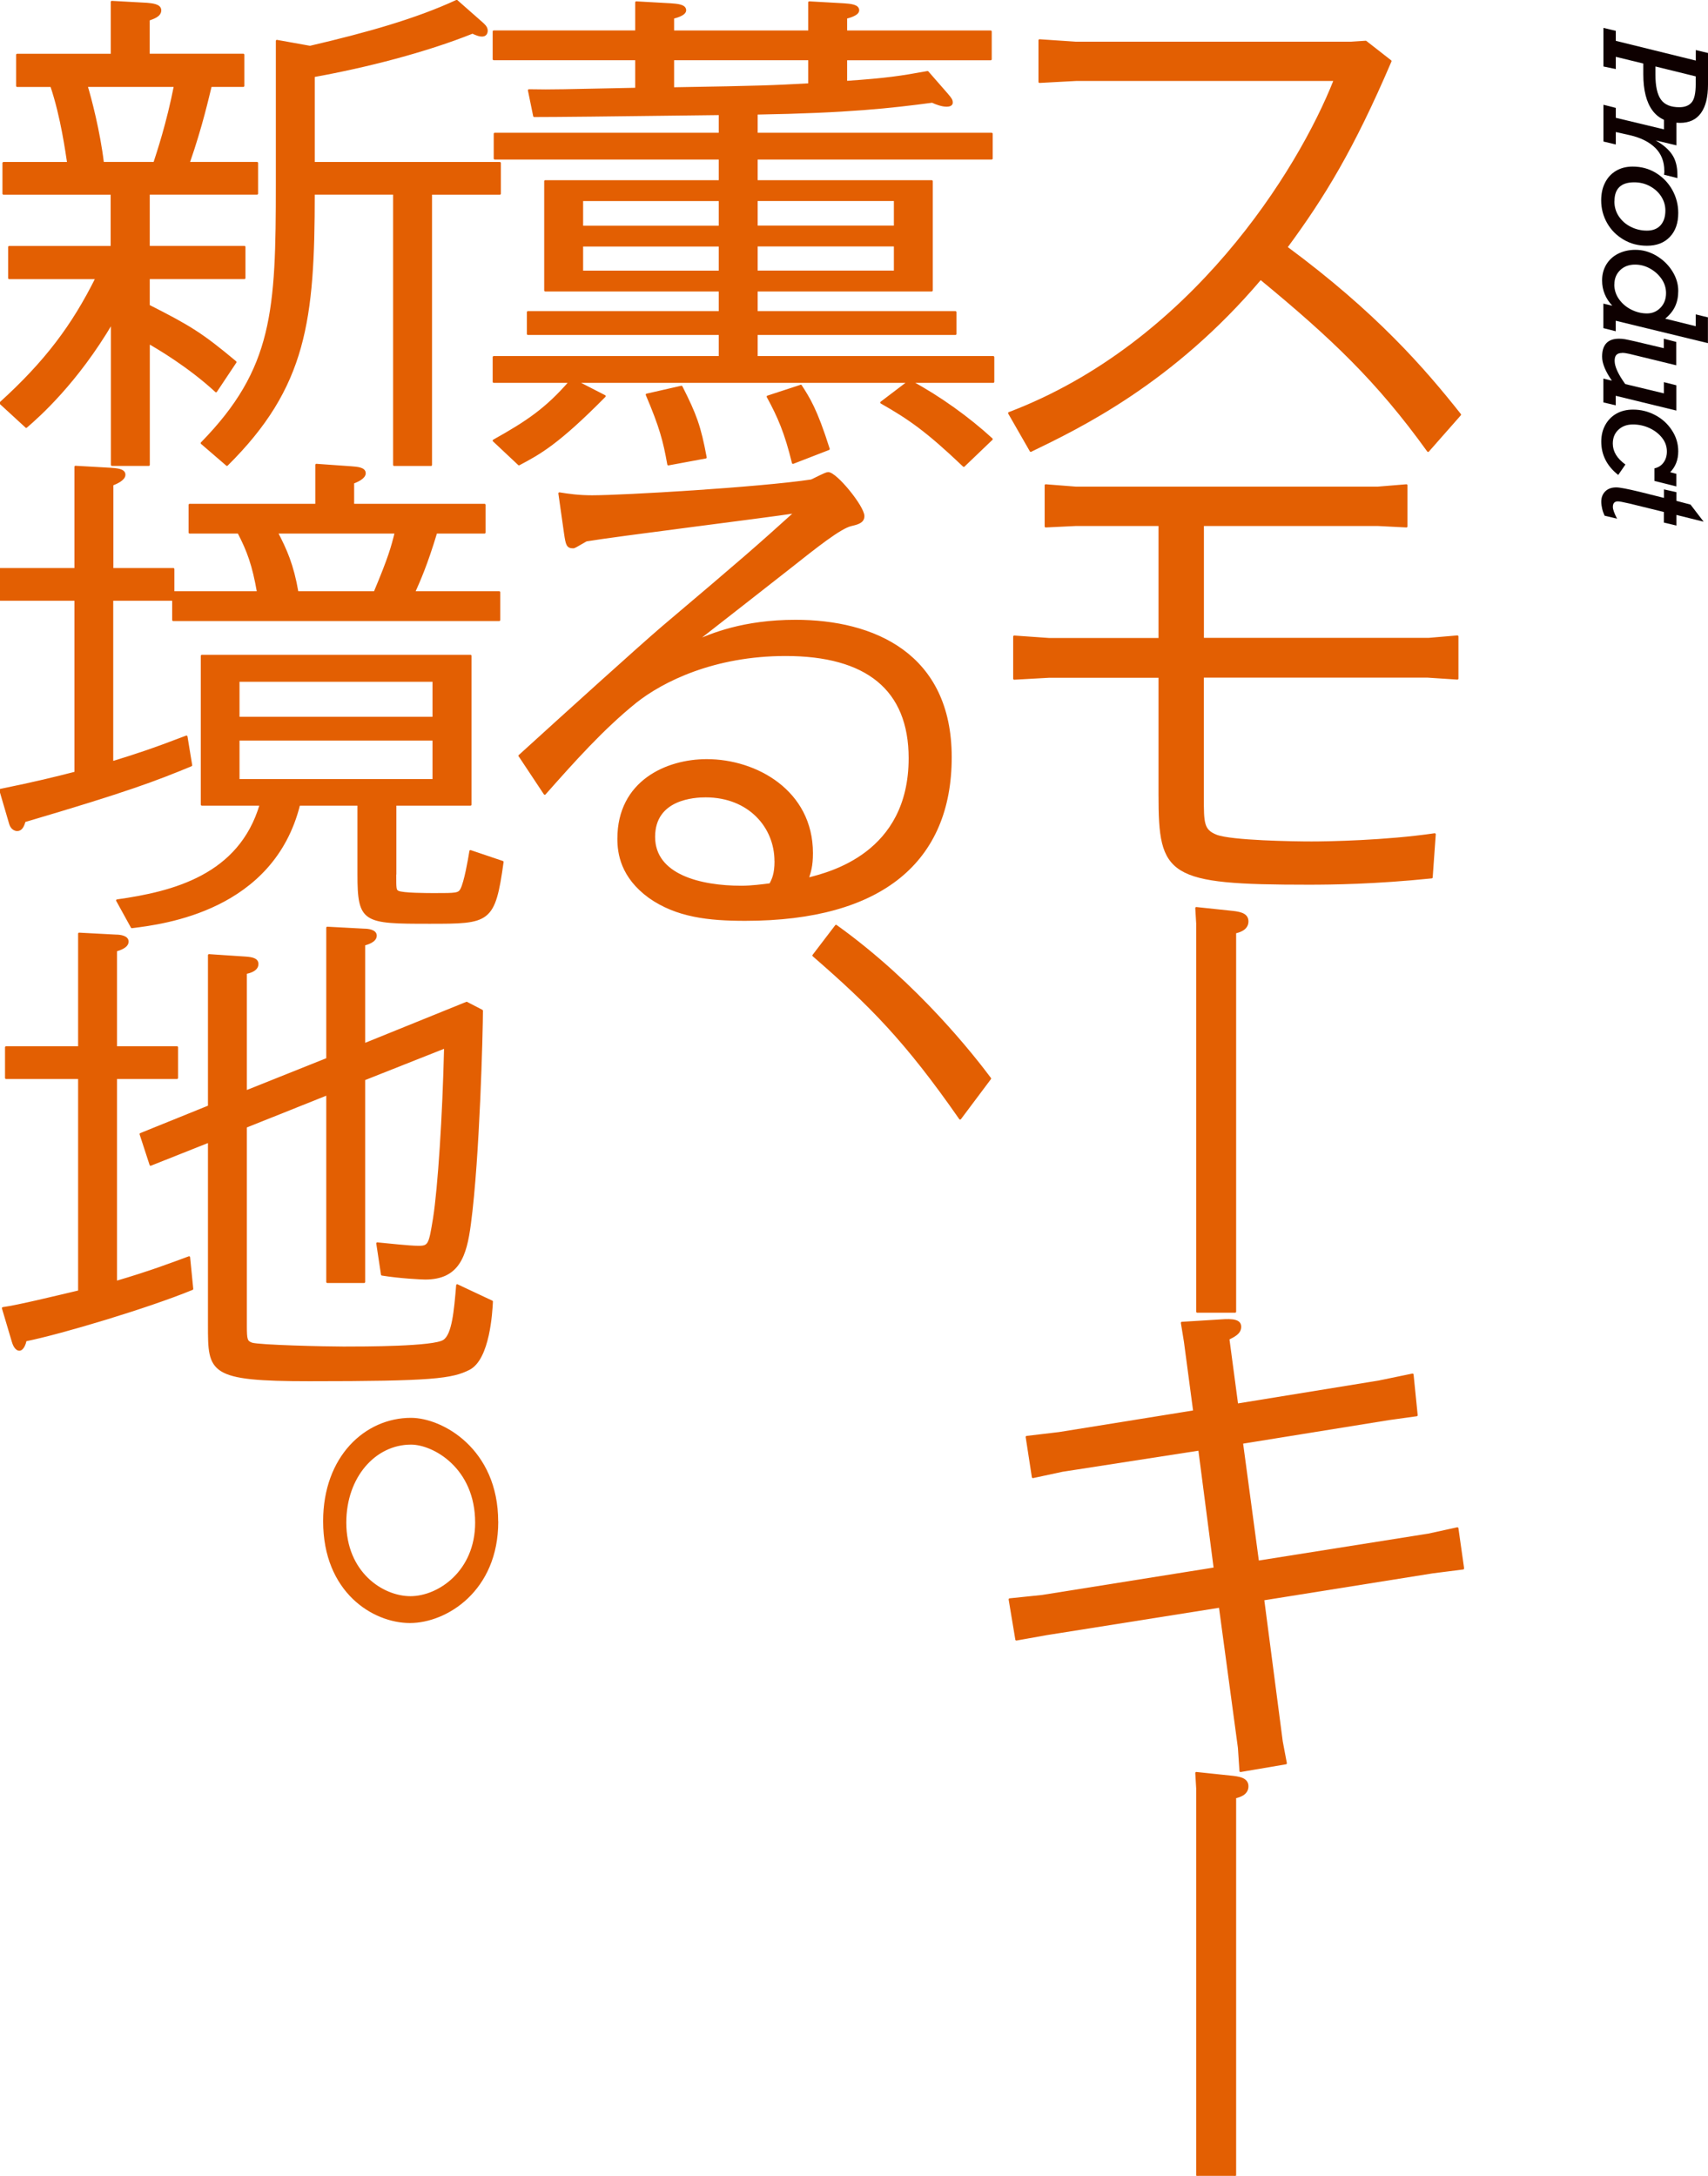
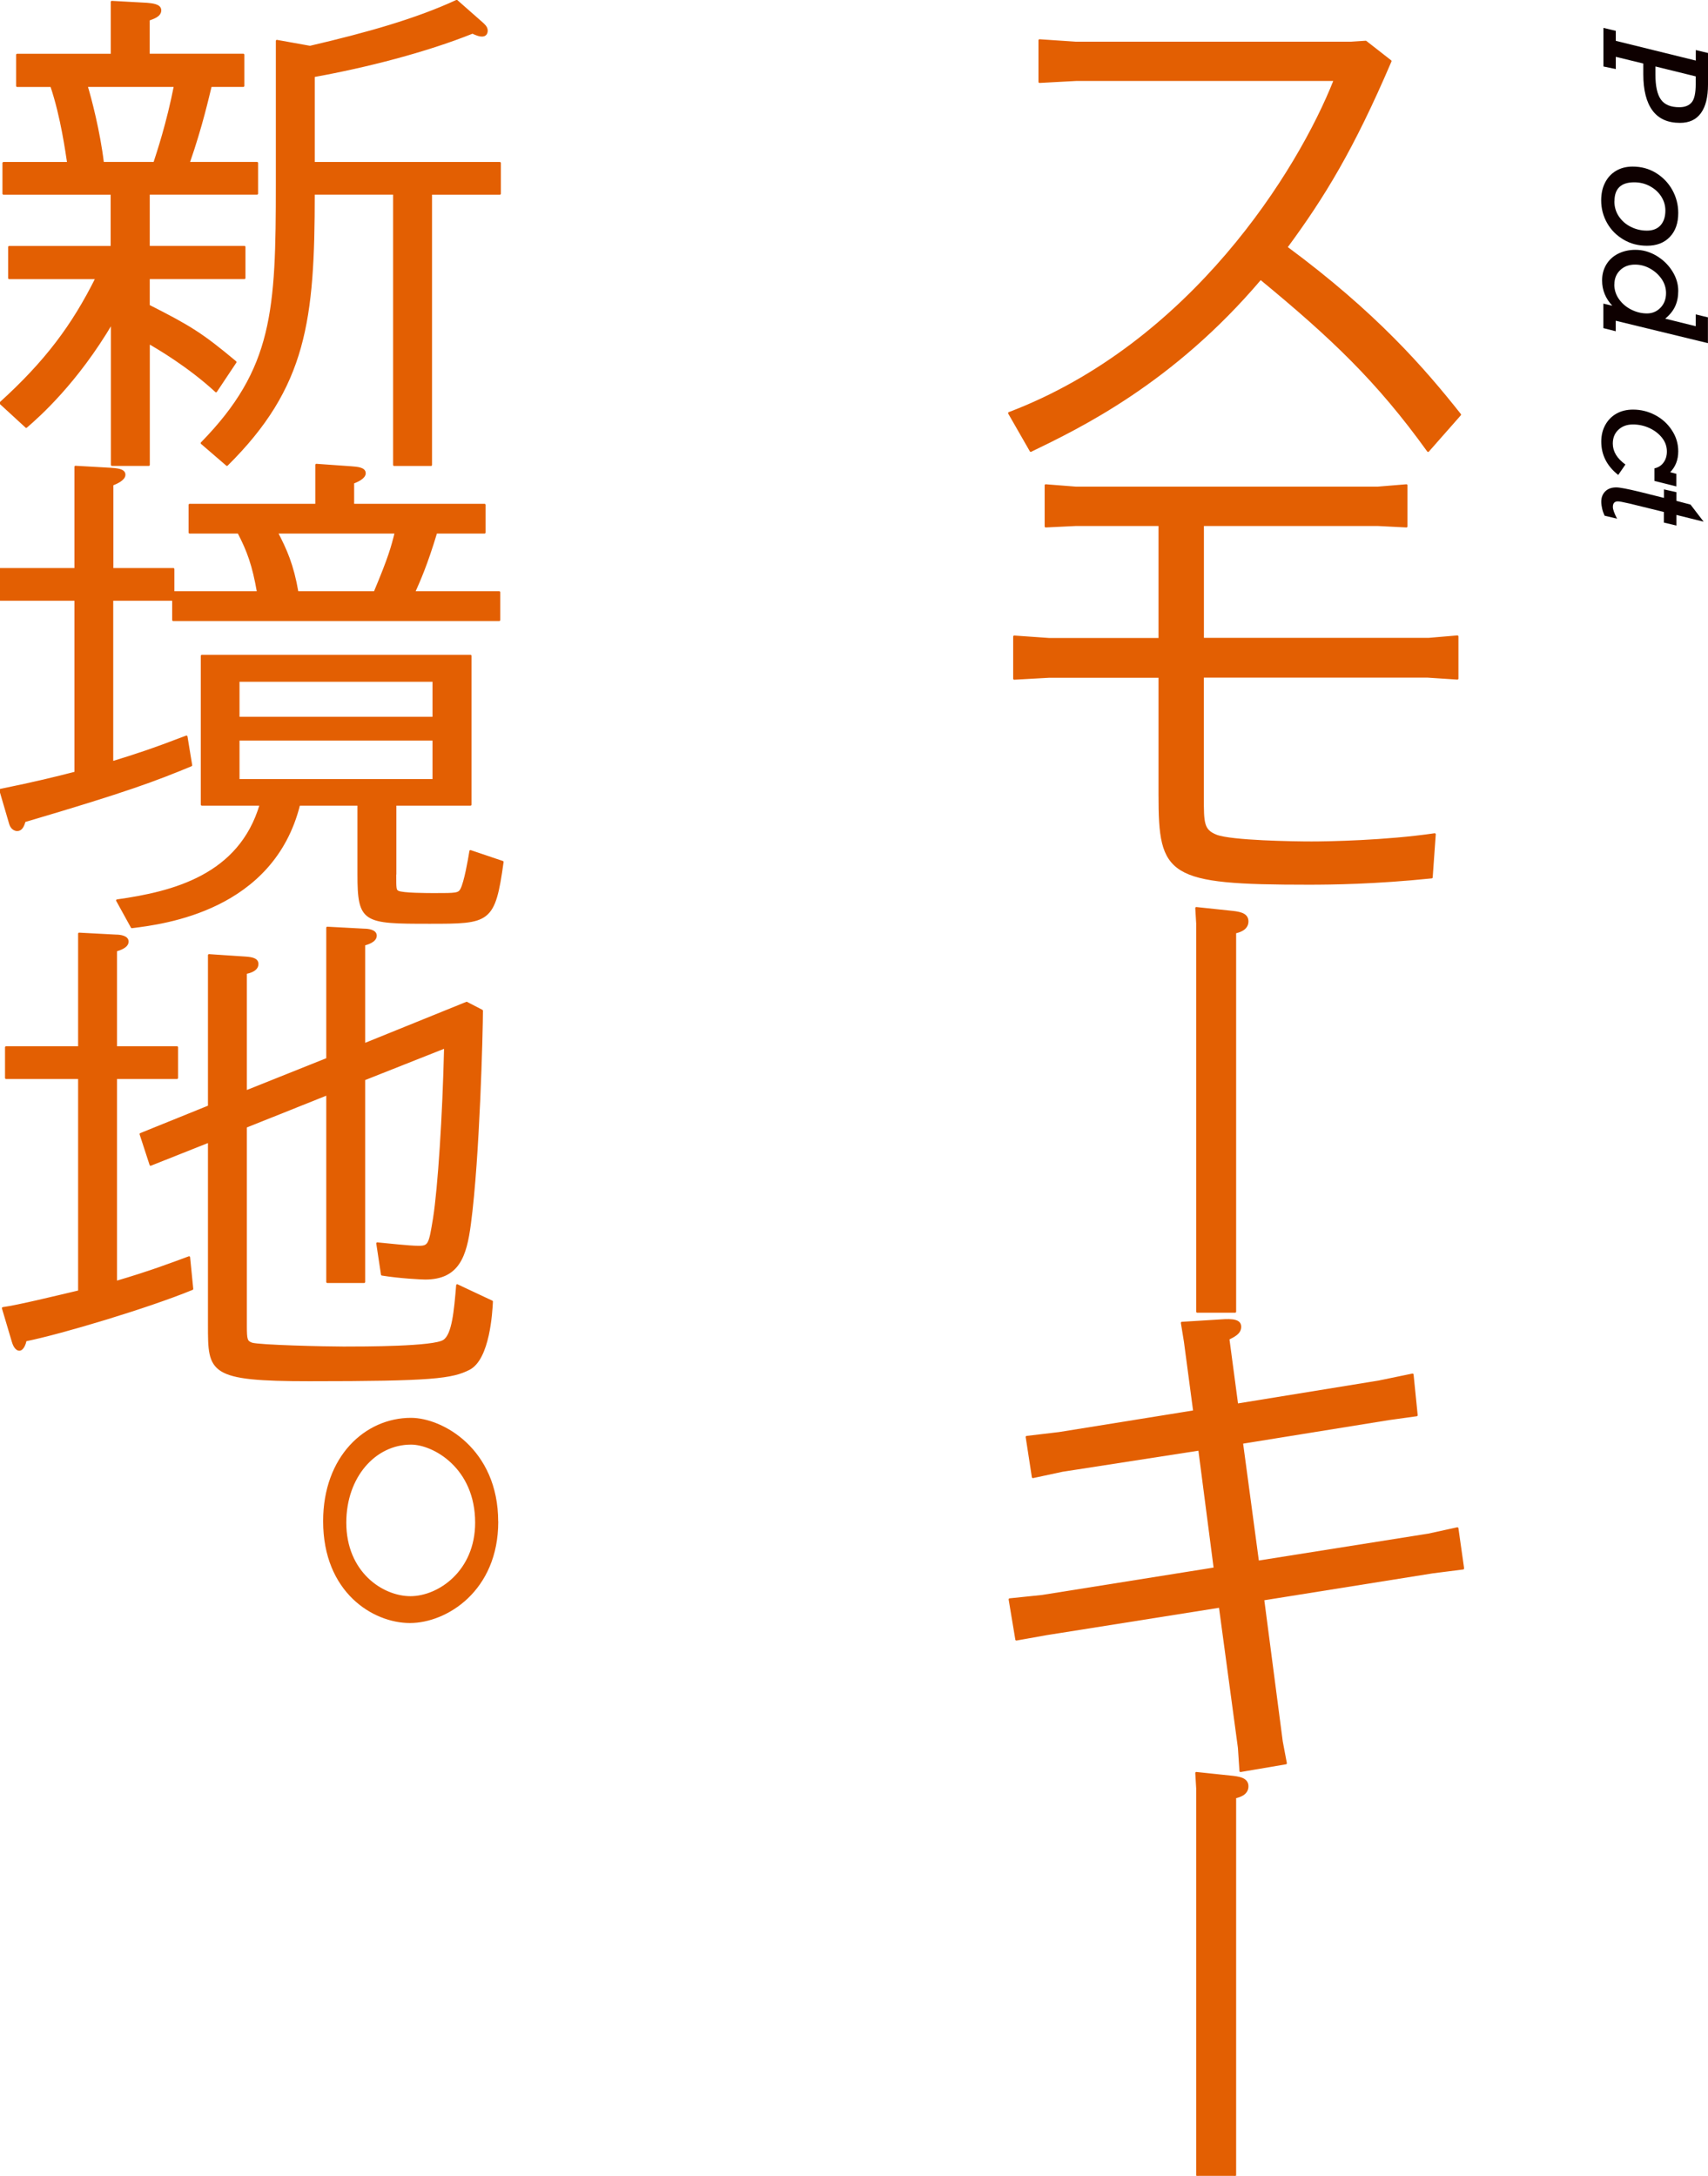
<svg xmlns="http://www.w3.org/2000/svg" width="245" height="312" viewBox="0 0 245 312" fill="none">
  <g clip-path="url(#clip0_1259_54331)">
    <g clip-path="url(#clip1_1259_54331)">
      <path d="M204.841 64.648C197.599 54.592 191.095 48.427 180.821 39.961C168.183 54.865 154.877 61.249 147.854 64.648L144.752 59.238C170.846 49.323 186.297 24.574 191.465 11.462H154.358L149.111 11.743V5.779L154.358 6.131H193.758L195.903 5.99L199.454 8.765C194.057 21.386 189.847 28.245 184.521 35.464C197.379 44.967 204.261 52.941 209.429 59.458L204.85 64.657L204.841 64.648Z" fill="#E35F02" stroke="#E35F02" stroke-width="0.3" stroke-linecap="round" stroke-linejoin="round" />
      <path d="M172.533 91.619H204.911L209.051 91.268V97.302L204.762 97.02H172.533V114.287C172.533 118.028 172.533 119.073 174.458 119.837C176.603 120.672 185.55 120.812 188.134 120.812C190.498 120.812 198.707 120.672 205.799 119.635L205.36 125.809C197.23 126.644 191.016 126.714 187.694 126.714C167.515 126.714 166.329 125.537 166.329 114.023V97.038H150.509L145.481 97.319V91.285L150.509 91.637H166.329V75.275H154.358L149.999 75.486V69.593L154.358 69.935H197.599L201.739 69.593V75.486L197.599 75.275H172.542V91.637L172.533 91.619Z" fill="#E35F02" stroke="#E35F02" stroke-width="0.3" stroke-linecap="round" stroke-linejoin="round" />
      <path d="M171.742 132.563L171.602 130.218L176.418 130.727C177.639 130.85 178.931 130.982 178.931 132.124C178.931 133.265 177.71 133.581 177.165 133.704V188.086H171.733V132.563H171.742Z" fill="#E35F02" stroke="#E35F02" stroke-width="0.3" stroke-linecap="round" stroke-linejoin="round" />
      <path d="M197.889 198.089L202.618 197.114L203.206 202.937L199.216 203.49L178.15 206.889L180.443 223.945L204.911 220.063L209.051 219.158L209.868 224.911L205.509 225.464L181.19 229.346L183.853 249.73L184.442 252.848L177.939 253.955L177.719 250.626L174.986 230.382L150.078 234.334L145.789 235.099L144.831 229.346L149.489 228.863L174.247 224.911L172.032 207.855L152.372 210.903L148.162 211.807L147.274 206.055L151.932 205.502L171.303 202.384L169.976 192.398L169.536 189.693L175.082 189.351C176.858 189.21 177.895 189.351 177.895 190.255C177.895 191.16 177.007 191.573 176.198 191.985L177.455 201.418L197.933 198.089H197.889Z" fill="#E35F02" stroke="#E35F02" stroke-width="0.3" stroke-linecap="round" stroke-linejoin="round" />
      <path d="M171.742 256.589L171.602 254.244L176.418 254.754C177.639 254.876 178.931 255.008 178.931 256.15C178.931 257.292 177.71 257.608 177.165 257.731V312.112H171.733V256.589H171.742Z" fill="#E35F02" stroke="#E35F02" stroke-width="0.3" stroke-linecap="round" stroke-linejoin="round" />
-       <path d="M108.533 44.765H137.044V47.882H108.533V51.211H142.476V54.75H130.707C134.777 56.946 138.925 59.923 142.247 62.971L138.248 66.8C132.966 61.767 130.409 60.002 126.41 57.727L130.329 54.75H82.738L86.737 56.805C80.022 63.603 77.386 65.026 74.441 66.58L70.82 63.181C75.645 60.485 78.361 58.65 81.754 54.75H70.82V51.211H103.251V47.882H75.725V44.765H103.251V41.647H78.212V25.988H103.251V22.729H70.97V19.19H103.251V16.353C86.588 16.564 79.723 16.634 76.63 16.634L75.874 12.946C79.416 13.016 80.549 12.946 91.263 12.735V8.484H70.82V4.514H91.263V0.343L96.238 0.624C97.143 0.694 98.277 0.764 98.277 1.476C98.277 2.117 96.844 2.468 96.545 2.538V4.523H116.083V0.343L121.057 0.624C121.962 0.694 123.096 0.764 123.096 1.476C123.096 2.117 121.664 2.468 121.365 2.538V4.523H142.106V8.493H121.365V11.751C127.403 11.33 129.134 11.04 133.054 10.337L135.84 13.525C136.446 14.237 136.517 14.377 136.517 14.729C136.517 15.15 135.91 15.15 135.761 15.15C135.155 15.15 134.328 14.869 133.722 14.579C127.842 15.361 121.655 16.063 108.533 16.283V19.19H142.247V22.729H108.533V25.988H133.652V41.647H108.533V44.765ZM103.251 28.684H83.494V32.513H103.251V28.684ZM103.251 35.2H83.494V38.959H103.251V35.2ZM97.749 55.462C99.788 59.502 100.386 61.126 101.221 65.597L95.868 66.589C95.262 63.19 94.735 61.205 92.775 56.595L97.749 55.462ZM96.545 8.484V12.665C109.368 12.454 110.801 12.384 116.083 12.094V8.484H96.545ZM128.37 28.675H108.533V32.504H128.37V28.675ZM128.37 35.192H108.533V38.951H128.37V35.192ZM114.87 55.312C116.004 57.086 117.058 58.641 118.869 64.385L113.745 66.37C112.69 62.048 111.706 59.783 110.124 56.876L114.879 55.321L114.87 55.312Z" fill="#E35F02" stroke="#E35F02" stroke-width="0.3" stroke-linecap="round" stroke-linejoin="round" />
-       <path d="M74.512 108.385C81.446 102.079 91.632 92.866 95.025 89.959C107.171 79.683 108.445 78.551 114.105 73.448C109.43 74.159 88.31 76.776 84.091 77.488C82.58 78.34 82.43 78.48 82.202 78.48C81.376 78.48 81.297 78.059 81.068 76.566L80.242 70.752C81.525 70.963 83.028 71.173 84.918 71.173C89.365 71.173 108.753 70.04 116.373 68.907C116.751 68.767 118.412 67.845 118.79 67.845C119.924 67.845 123.843 72.666 123.843 74.01C123.843 74.862 123.017 75.073 122.112 75.284C120.53 75.635 117.058 78.401 113.209 81.449C113.139 81.519 100.158 91.654 99.709 92.005C101.968 91.013 106.573 89.028 114.114 89.028C125.276 89.028 136.367 93.779 136.367 108.587C136.367 123.394 126.559 131.895 106.881 131.895C101.678 131.895 97.073 131.404 93.153 128.637C89.154 125.73 88.706 122.331 88.706 120.276C88.706 112.056 95.649 109.008 101.379 109.008C108.472 109.008 116.461 113.47 116.461 122.331C116.461 124.246 116.162 125.027 115.854 126.011C118.948 125.229 130.488 122.472 130.488 108.727C130.488 98.812 124.3 93.92 112.69 93.92C102.434 93.92 95.042 97.6 91.193 100.647C86.438 104.476 82.219 109.219 78.141 113.821L74.52 108.367L74.512 108.385ZM111.24 123.473C111.24 118.581 107.47 114.19 101.212 114.19C99.63 114.19 93.821 114.471 93.821 120.004C93.821 125.537 100.456 127.162 106.345 127.162C107.777 127.162 109.359 126.951 110.493 126.81C110.871 126.099 111.249 125.326 111.249 123.482L111.24 123.473Z" fill="#E35F02" stroke="#E35F02" stroke-width="0.3" stroke-linecap="round" stroke-linejoin="round" />
-       <path d="M137.721 160.394C129.881 149.126 124.749 144.024 116.681 137.015L119.924 132.765C131.692 141.196 139.839 151.752 142.019 154.659L137.721 160.394Z" fill="#E35F02" stroke="#E35F02" stroke-width="0.3" stroke-linecap="round" stroke-linejoin="round" />
      <path d="M0.044 57.806C6.609 51.852 10.45 46.679 13.842 39.881H1.318V35.42H16.022V27.77H0.501V23.379H9.782C9.553 21.965 8.877 16.792 7.365 12.322H2.461V7.86H16.04V0.272L21.093 0.553C21.77 0.624 22.983 0.694 22.983 1.476C22.983 2.327 21.849 2.608 21.322 2.819V7.852H34.9V12.313H30.225C29.847 13.797 28.942 17.978 27.061 23.37H36.869V27.762H21.331V35.411H35.059V39.873H21.331V43.842C27.21 46.819 28.95 47.882 33.776 51.922L30.989 56.103C27.07 52.493 22.693 49.937 21.339 49.156V66.659H16.057V46.257C11.004 54.829 5.572 59.651 3.762 61.205L0.062 57.806H0.044ZM12.419 12.313C12.946 14.017 14.229 18.9 14.756 23.37H22.148C22.605 21.956 24.037 17.706 25.092 12.313H12.419ZM28.933 63.541C39.339 52.914 39.717 44.554 39.717 26.348V5.867L44.471 6.719C52.689 4.804 59.703 2.819 65.512 0.132L69.133 3.32C69.361 3.531 69.81 3.891 69.81 4.383C69.81 4.734 69.66 5.094 69.133 5.094C68.755 5.094 68.377 4.953 67.779 4.672C61.065 7.369 52.469 9.564 44.999 10.908V23.379H71.699V27.77H61.821V66.668H56.538V27.762H44.999C44.999 45.897 43.865 55.462 32.554 66.659L28.933 63.541Z" fill="#E35F02" stroke="#E35F02" stroke-width="0.3" stroke-linecap="round" stroke-linejoin="round" />
      <path d="M16.11 109.307C19.353 108.314 21.77 107.533 26.744 105.627L27.421 109.737C22.288 111.863 18.219 113.417 3.516 117.747C3.287 118.599 2.988 119.02 2.461 119.02C2.232 119.02 1.705 118.88 1.477 118.168L0.044 113.277C5.247 112.214 7.813 111.573 10.828 110.8V85.998H0.044V81.607H10.828V66.94L15.802 67.221C16.787 67.291 17.841 67.362 17.841 68.073C17.841 68.784 16.637 69.276 16.11 69.487V81.607H24.864V84.936H37.01C36.333 81.036 35.577 78.981 34.215 76.364H27.201V72.394H45.377V66.659L50.351 67.01C51.256 67.081 52.311 67.151 52.311 67.862C52.311 68.504 51.256 68.995 50.65 69.206V72.394H69.502V76.364H62.559C61.126 81.106 60.142 83.24 59.395 84.936H71.611V88.905H24.846V85.998H16.092V109.307H16.11ZM56.688 125.388C56.688 127.443 56.688 127.654 57.066 127.864C57.672 128.216 61.364 128.216 62.348 128.216C65.442 128.216 65.82 128.216 66.197 127.504C66.725 126.442 67.252 123.464 67.481 122.05L72.086 123.605C70.882 132.317 70.196 132.317 61.601 132.317C52.17 132.317 51.423 132.247 51.423 125.37V115.376H42.898C39.128 130.464 23.519 132.378 18.914 132.949L16.804 129.12C24.872 127.987 34.382 125.581 37.397 115.376H28.95V94.052H67.489V115.376H56.706V125.37L56.688 125.388ZM62.19 97.617H34.206V102.931H62.19V97.617ZM62.19 106.049H34.206V111.863H62.19V106.049ZM39.717 76.364C41 78.841 41.975 80.966 42.661 84.936H53.752C55.862 79.903 56.24 78.489 56.767 76.364H39.725H39.717Z" fill="#E35F02" stroke="#E35F02" stroke-width="0.3" stroke-linecap="round" stroke-linejoin="round" />
      <path d="M11.355 133.889L16.637 134.17C17.244 134.17 18.298 134.311 18.298 135.022C18.298 135.804 17.094 136.155 16.637 136.295V150.181H25.391V154.572H16.637V183.835C21.462 182.421 24.635 181.218 27.122 180.296L27.571 184.827C21.383 187.374 8.938 191.133 3.665 192.196C3.586 192.617 3.287 193.54 2.76 193.54C2.461 193.54 2.083 193.188 1.854 192.407L0.422 187.585C2.531 187.304 7.734 186.031 11.355 185.179V154.572H0.87V150.181H11.355V133.889ZM46.95 151.884V133.037L52.232 133.318C52.838 133.318 53.893 133.459 53.893 134.17C53.893 134.952 52.759 135.303 52.232 135.444V149.759L66.936 143.804L69.124 144.937C69.124 147.634 68.676 165.98 67.393 175.544C66.786 180.146 65.732 183.334 60.986 183.334C60.538 183.334 57.444 183.194 54.798 182.764L54.122 178.302C55.704 178.443 58.648 178.794 60.08 178.794C61.592 178.794 61.662 178.372 62.269 174.684C62.946 170.363 63.622 160.087 63.851 150.172L52.232 154.774V183.826H46.95V156.899L35.261 161.571V190.123C35.261 192.108 35.34 192.389 36.087 192.67C37.071 193.021 46.721 193.241 49.288 193.241C52.153 193.241 62.339 193.241 63.693 192.249C64.976 191.397 65.275 187.998 65.582 184.309L70.557 186.645C70.478 188.2 70.109 194.796 67.314 196.28C64.826 197.553 62.032 197.913 44.384 197.913C29.979 197.913 29.979 196.78 29.979 190.044V163.688L21.603 167.017L20.17 162.625L29.979 158.656V136.972L35.261 137.323C36.166 137.393 36.922 137.534 36.922 138.245C36.922 138.886 36.315 139.308 35.261 139.519V156.521L46.95 151.849V151.884Z" fill="#E35F02" stroke="#E35F02" stroke-width="0.3" stroke-linecap="round" stroke-linejoin="round" />
      <path d="M71.321 218.201C71.321 228.046 64.008 232.587 58.797 232.587C53.585 232.587 46.501 228.266 46.501 218.131C46.501 208.918 52.46 203.464 58.946 203.464C63.393 203.464 71.312 207.855 71.312 218.201H71.321ZM49.524 218.341C49.524 225.499 54.806 229.038 58.876 229.038C62.945 229.038 68.306 225.359 68.306 218.341C68.306 210.402 62.198 207.003 58.955 207.003C53.752 207.003 49.524 211.755 49.524 218.341Z" fill="#E35F02" stroke="#E35F02" stroke-width="0.3" stroke-linecap="round" stroke-linejoin="round" />
    </g>
    <path d="M240.983 17.619C239.233 17.619 237.914 17.033 237.039 15.85C236.163 14.666 235.72 12.934 235.72 10.654V9.109L231.775 8.149V9.906L230 9.532V4L231.775 4.424V5.857L243.249 8.685V7.177L245 7.601V12.124C245 13.931 244.664 15.289 243.981 16.223C243.309 17.158 242.302 17.619 240.983 17.619ZM240.887 15.376C241.667 15.376 242.254 15.152 242.65 14.691C243.046 14.23 243.237 13.357 243.237 12.049V10.953L237.458 9.532V10.691C237.458 12.348 237.722 13.544 238.25 14.28C238.777 15.015 239.652 15.376 240.887 15.376Z" fill="#0E0000" />
-     <path d="M238.73 24.493C238.73 23.16 238.298 22.063 237.447 21.216C236.584 20.369 235.385 19.758 233.838 19.397L231.776 18.936V20.718L230.001 20.294V15.023L231.776 15.472V16.892L238.682 18.55V16.867L240.468 17.328V20.842L237.495 20.132C238.598 20.767 239.389 21.453 239.881 22.213C240.373 22.96 240.612 23.92 240.612 25.091V25.54L238.694 25.054C238.73 24.767 238.742 24.593 238.742 24.518L238.73 24.493Z" fill="#0E0000" />
    <path d="M236.26 35.239C235.001 35.239 233.874 34.952 232.879 34.354C231.884 33.769 231.092 32.983 230.529 31.987C229.965 30.99 229.677 29.906 229.677 28.735C229.677 27.75 229.869 26.903 230.241 26.18C230.613 25.458 231.14 24.884 231.824 24.486C232.507 24.087 233.287 23.888 234.186 23.888C235.421 23.888 236.536 24.187 237.531 24.797C238.526 25.408 239.306 26.218 239.881 27.239C240.445 28.261 240.732 29.358 240.732 30.541C240.732 31.987 240.337 33.121 239.533 33.968C238.73 34.815 237.639 35.239 236.248 35.239H236.26ZM231.572 28.872C231.572 29.682 231.788 30.404 232.219 31.04C232.651 31.675 233.227 32.186 233.946 32.535C234.665 32.896 235.433 33.071 236.248 33.071C237.063 33.071 237.723 32.822 238.191 32.311C238.646 31.8 238.886 31.102 238.886 30.192C238.886 29.457 238.682 28.772 238.274 28.149C237.867 27.526 237.315 27.04 236.632 26.679C235.948 26.317 235.205 26.143 234.414 26.143C232.531 26.143 231.584 27.04 231.584 28.847L231.572 28.872Z" fill="#0E0000" />
    <path d="M231.763 47.5L229.989 47.052V43.538L231.272 43.837C230.3 42.803 229.809 41.594 229.809 40.211C229.809 39.351 230.013 38.591 230.42 37.919C230.828 37.258 231.391 36.735 232.123 36.373C232.854 36.012 233.67 35.825 234.581 35.825C235.624 35.825 236.619 36.099 237.578 36.66C238.526 37.221 239.293 37.956 239.868 38.865C240.444 39.775 240.732 40.722 240.732 41.706C240.732 42.541 240.588 43.276 240.288 43.924C239.988 44.572 239.521 45.158 238.861 45.694L243.238 46.778V45.083L244.988 45.507V49.207L231.763 45.993V47.488V47.5ZM231.559 40.772C231.559 41.569 231.787 42.279 232.243 42.915C232.698 43.55 233.286 44.049 234.017 44.41C234.749 44.772 235.492 44.946 236.247 44.946C237.003 44.946 237.662 44.672 238.19 44.124C238.717 43.575 238.981 42.878 238.981 42.03C238.981 41.295 238.765 40.61 238.334 39.987C237.902 39.364 237.339 38.865 236.655 38.492C235.972 38.118 235.264 37.943 234.533 37.943C233.67 37.943 232.95 38.205 232.399 38.741C231.847 39.277 231.571 39.95 231.571 40.784L231.559 40.772Z" fill="#0E0000" />
-     <path d="M232.687 50.613C232.328 50.613 232.052 50.7 231.872 50.874C231.692 51.049 231.608 51.348 231.608 51.747C231.608 52.556 232.112 53.666 233.131 55.074L238.67 56.407V54.799L240.457 55.248V58.874L231.764 56.756V58.126L229.99 57.703V54.288L231.213 54.587C230.277 53.242 229.81 52.096 229.81 51.149C229.81 49.429 230.625 48.569 232.244 48.569C232.532 48.569 232.819 48.594 233.095 48.644C233.383 48.694 233.826 48.794 234.45 48.931L238.659 49.928V48.569L240.445 49.03V52.382L233.743 50.75C233.323 50.65 232.963 50.6 232.675 50.6L232.687 50.613Z" fill="#0E0000" />
    <path d="M239.557 67.707L240.457 67.944V69.751L237.315 68.966V67.159C237.891 67.035 238.322 66.748 238.634 66.312C238.946 65.876 239.102 65.353 239.102 64.742C239.102 64.007 238.862 63.346 238.394 62.761C237.915 62.163 237.303 61.702 236.56 61.365C235.816 61.029 235.037 60.867 234.234 60.867C233.382 60.867 232.687 61.116 232.147 61.627C231.608 62.125 231.344 62.798 231.344 63.608C231.344 64.742 231.944 65.739 233.155 66.611L232.123 68.106C230.505 66.835 229.689 65.24 229.689 63.322C229.689 62.437 229.881 61.639 230.265 60.942C230.649 60.244 231.188 59.696 231.872 59.309C232.555 58.923 233.358 58.736 234.258 58.736C235.373 58.736 236.428 58.998 237.423 59.521C238.418 60.045 239.222 60.78 239.821 61.702C240.433 62.624 240.732 63.633 240.732 64.717C240.732 65.938 240.337 66.948 239.557 67.732V67.707Z" fill="#0E0000" />
    <path d="M240.455 75.36L238.669 74.936V73.416L233.741 72.207C232.829 71.995 232.278 71.896 232.086 71.896C231.594 71.896 231.355 72.157 231.355 72.693C231.355 73.055 231.558 73.615 231.954 74.375L230.168 73.952C230.024 73.64 229.904 73.316 229.82 72.955C229.736 72.606 229.688 72.269 229.688 71.945C229.688 71.323 229.892 70.824 230.276 70.45C230.659 70.076 231.187 69.89 231.846 69.89C232.326 69.89 233.441 70.102 235.192 70.525L238.681 71.397V70.176L240.467 70.575V71.821L242.494 72.357L244.376 74.811L240.467 73.84V75.385L240.455 75.36Z" fill="#0E0000" />
  </g>
  <defs>
    <clipPath id="clip0_1259_54331">
      <rect width="245" height="312" fill="white" />
    </clipPath>
    <clipPath id="clip1_1259_54331">
      <rect width="210" height="312" fill="white" />
    </clipPath>
  </defs>
</svg>